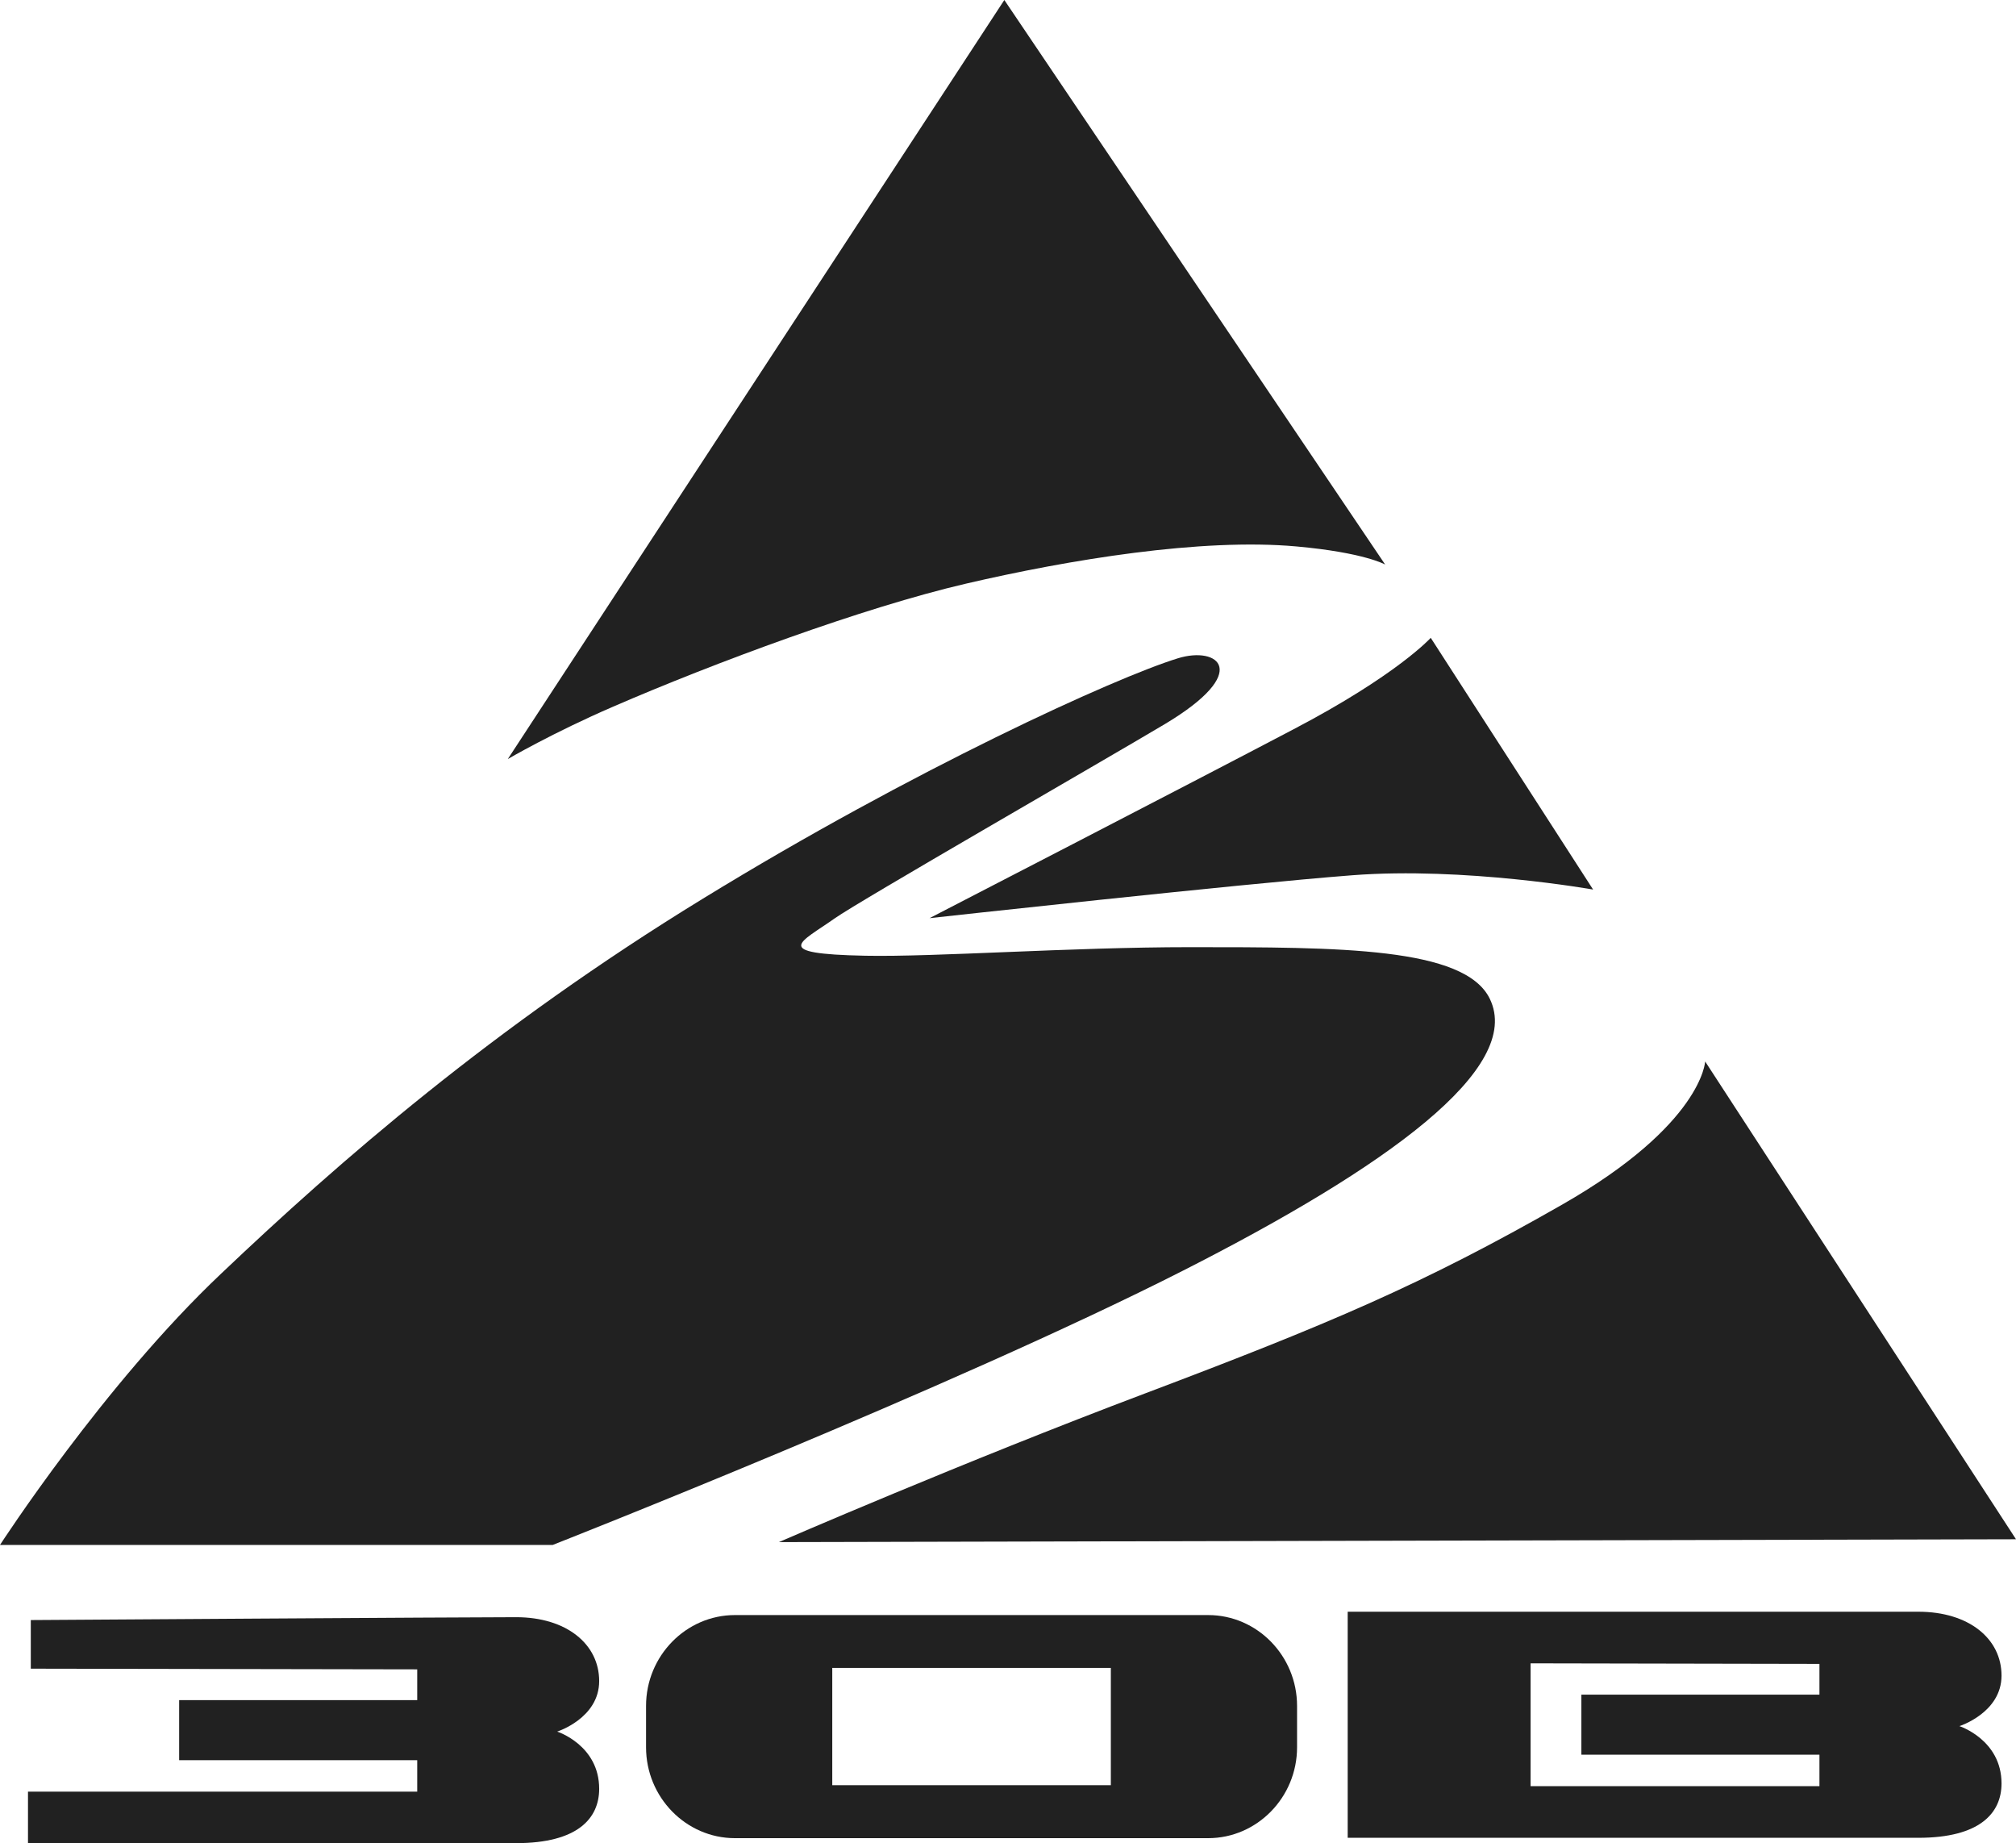
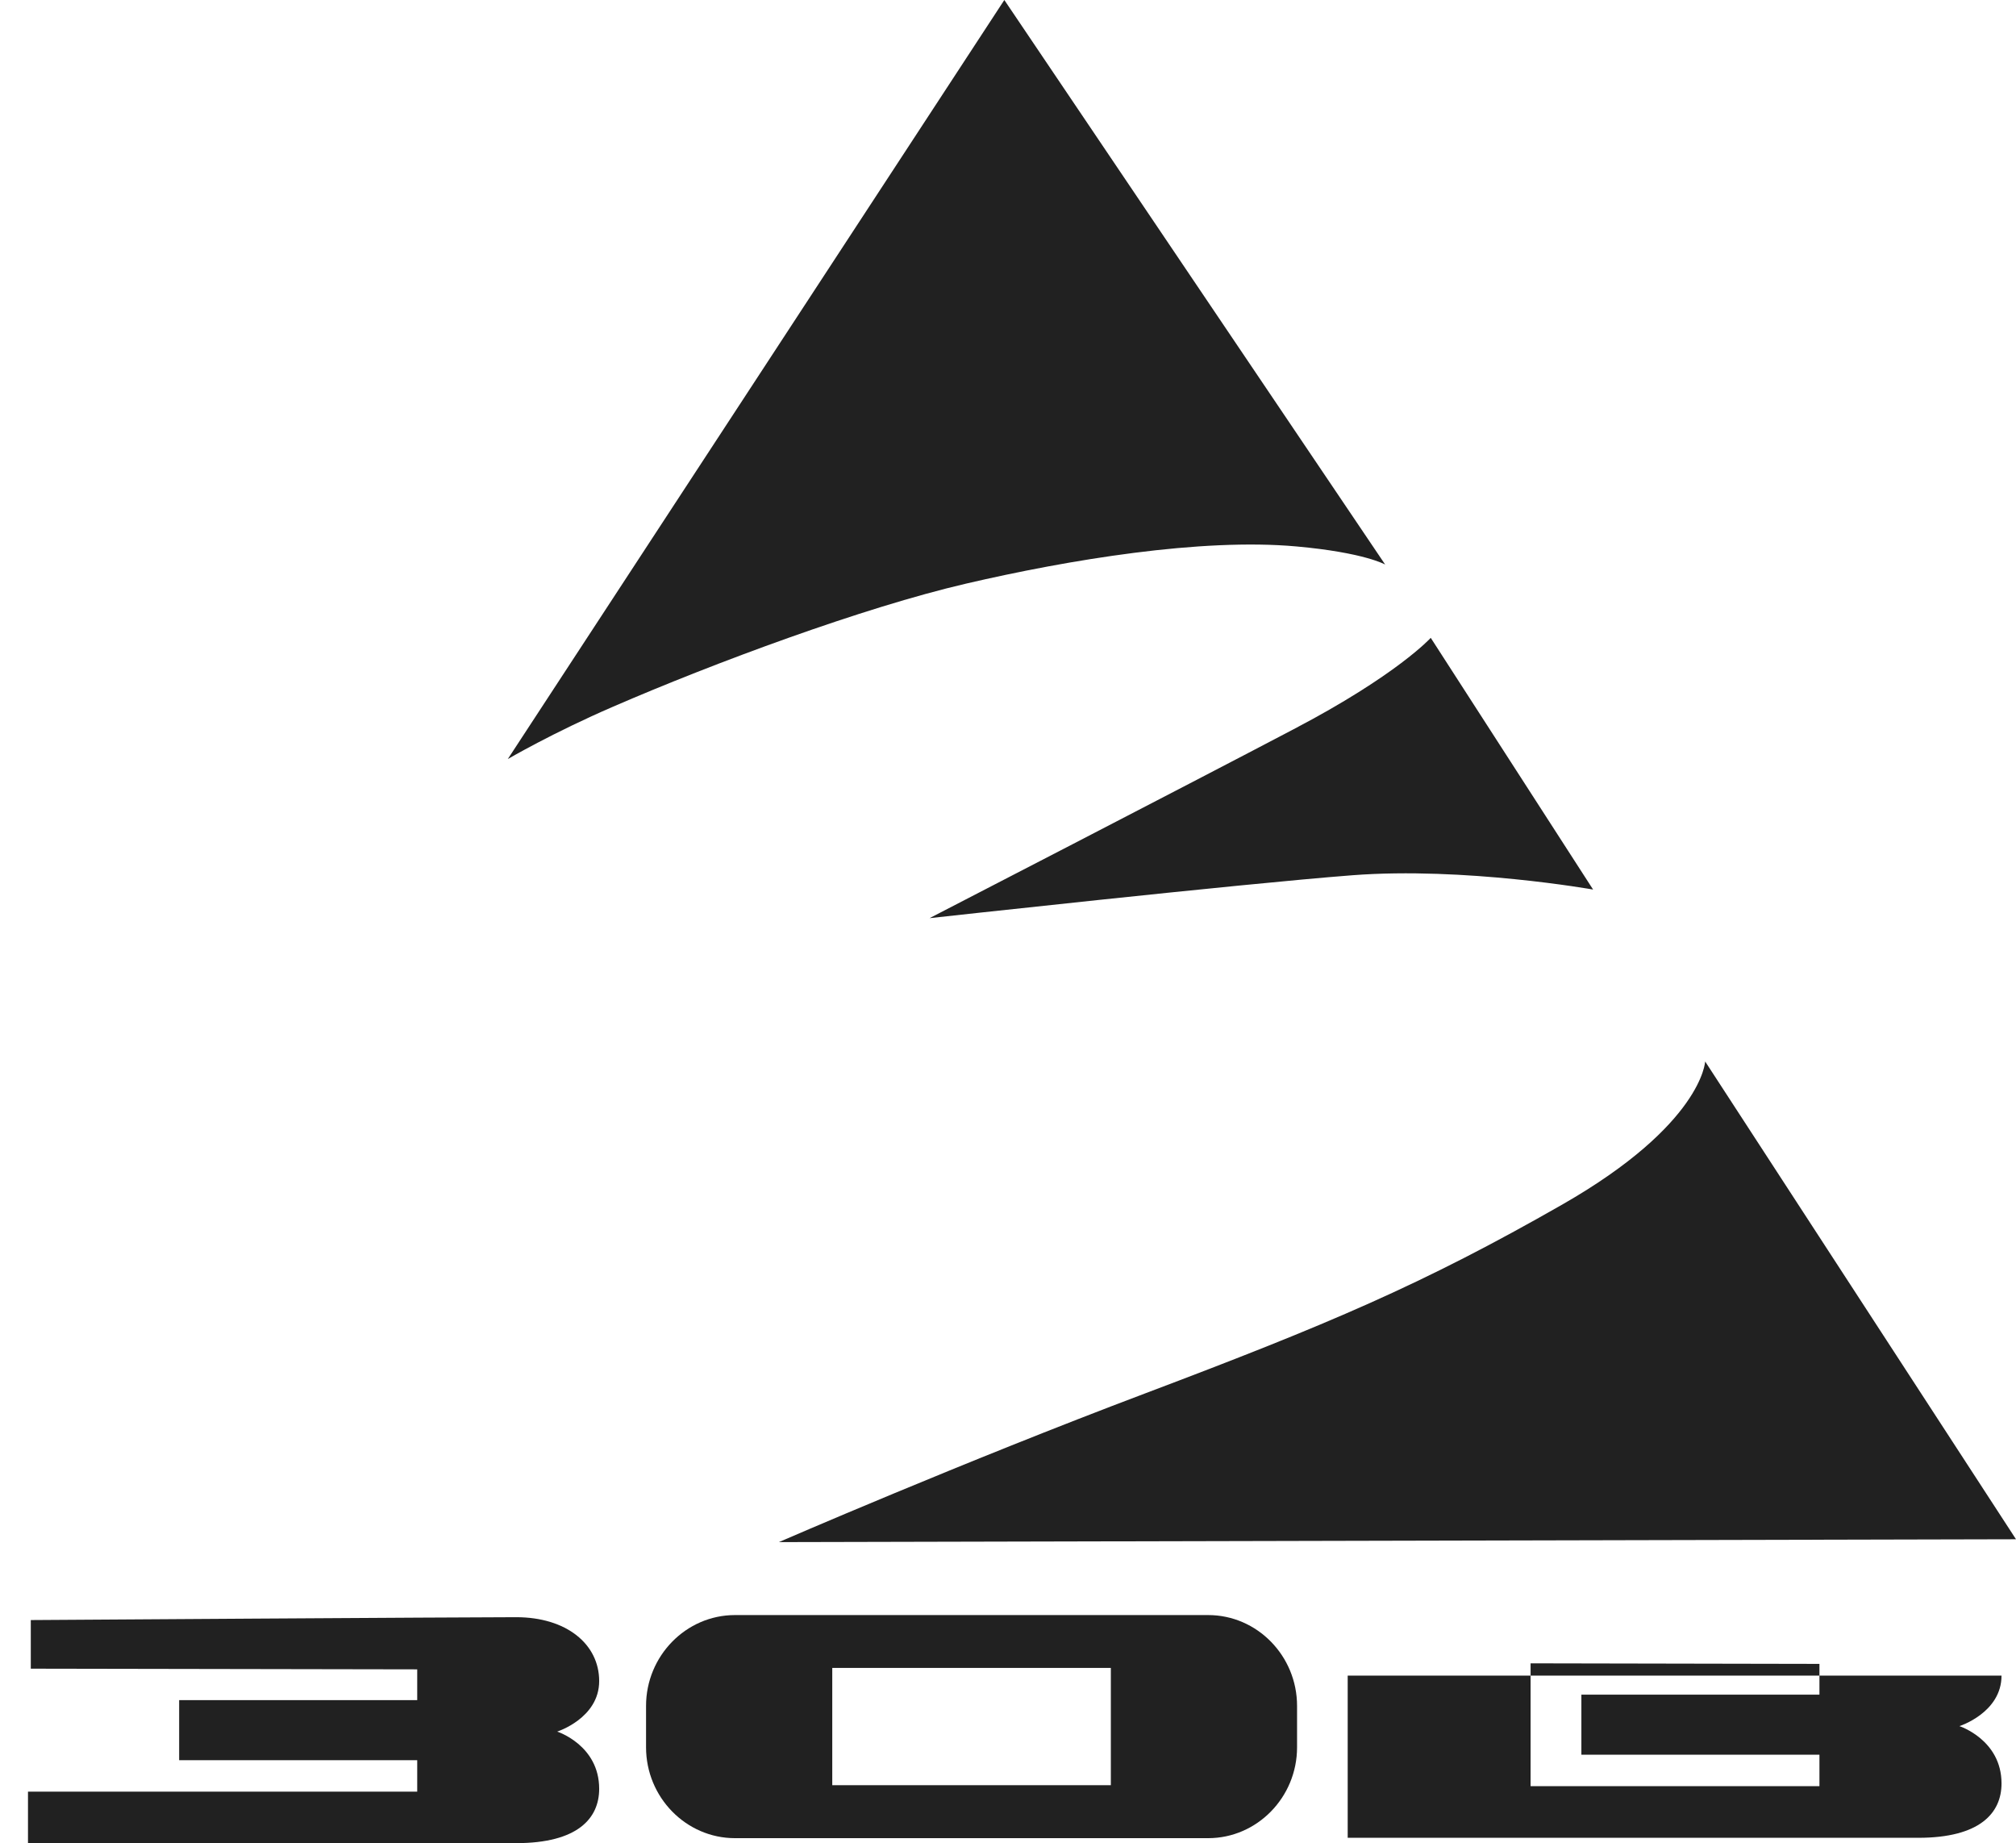
<svg xmlns="http://www.w3.org/2000/svg" width="128" height="117" viewBox="0 0 128 117" fill="none">
  <path d="M38.936 44.855C35.093 46.515 32.241 48.184 32.241 48.184L63.767 0L87.947 35.837C87.947 35.837 86.626 35.077 82.319 34.688C76.276 34.143 67.88 35.526 61.338 37.048C54.821 38.561 45.317 42.088 38.936 44.855Z" fill="#212121" />
  <path d="M90.841 40.49L101.149 56.468C101.149 56.468 92.973 55.015 85.864 55.56C78.755 56.105 59.019 58.284 59.019 58.284C59.019 58.284 75.556 49.75 82.132 46.292C88.708 42.851 90.841 40.49 90.841 40.49Z" fill="#212121" />
  <path d="M128 97.711L108.264 67.381C108.264 67.381 108.086 71.375 99.2 76.459C90.313 81.543 84.27 84.085 72.709 88.451C61.157 92.808 49.452 97.892 49.452 97.892L128 97.711Z" fill="#212121" />
-   <path d="M0 98.072H35.089C35.089 98.072 60.453 88.112 75.146 80.642C88.01 74.105 96.753 67.82 94.586 63.393C92.986 60.125 85.048 60.125 75.561 60.125C67.977 60.125 59.396 60.756 54.935 60.669C48.833 60.548 50.848 59.822 52.98 58.309C54.554 57.194 70.034 48.306 73.961 45.963C79.53 42.634 77.338 41 74.79 41.787C70.804 43.014 57.957 48.868 44.627 57.047C31.289 65.217 21.514 73.751 14.049 80.841C6.576 87.904 0 98.072 0 98.072Z" fill="#212121" />
  <path d="M1.955 105.926V102.84C1.955 102.84 29.571 102.658 32.77 102.658C35.969 102.658 38.043 104.37 38.043 106.713C38.043 109.073 35.377 109.92 35.377 109.92C35.377 109.92 38.043 110.776 38.043 113.551C38.043 115.427 36.68 117.001 32.77 117.001H1.777V113.733H26.49V111.736H11.375V107.923H26.49V105.969L1.955 105.926Z" fill="#212121" />
  <path d="M70.53 113.322H52.842V105.878H70.53V113.322ZM76.708 102.523H46.664C43.558 102.523 41.019 105.117 41.019 108.29V110.918C41.019 114.091 43.558 116.685 46.664 116.685H76.708C79.814 116.685 82.353 114.091 82.353 110.918V108.29C82.353 105.117 79.823 102.523 76.708 102.523Z" fill="#212121" />
-   <path d="M115.52 107.576H100.405V111.388H115.52V113.385H97.18V105.587L115.52 105.622V107.576ZM124.407 109.573C124.407 109.573 127.081 108.725 127.081 106.365C127.081 104.022 125.007 102.311 121.8 102.311H85.568V116.662H121.8C125.71 116.662 127.081 115.088 127.081 113.212C127.081 110.437 124.407 109.573 124.407 109.573Z" fill="#212121" />
+   <path d="M115.52 107.576H100.405V111.388H115.52V113.385H97.18V105.587L115.52 105.622V107.576ZM124.407 109.573C124.407 109.573 127.081 108.725 127.081 106.365H85.568V116.662H121.8C125.71 116.662 127.081 115.088 127.081 113.212C127.081 110.437 124.407 109.573 124.407 109.573Z" fill="#212121" />
</svg>